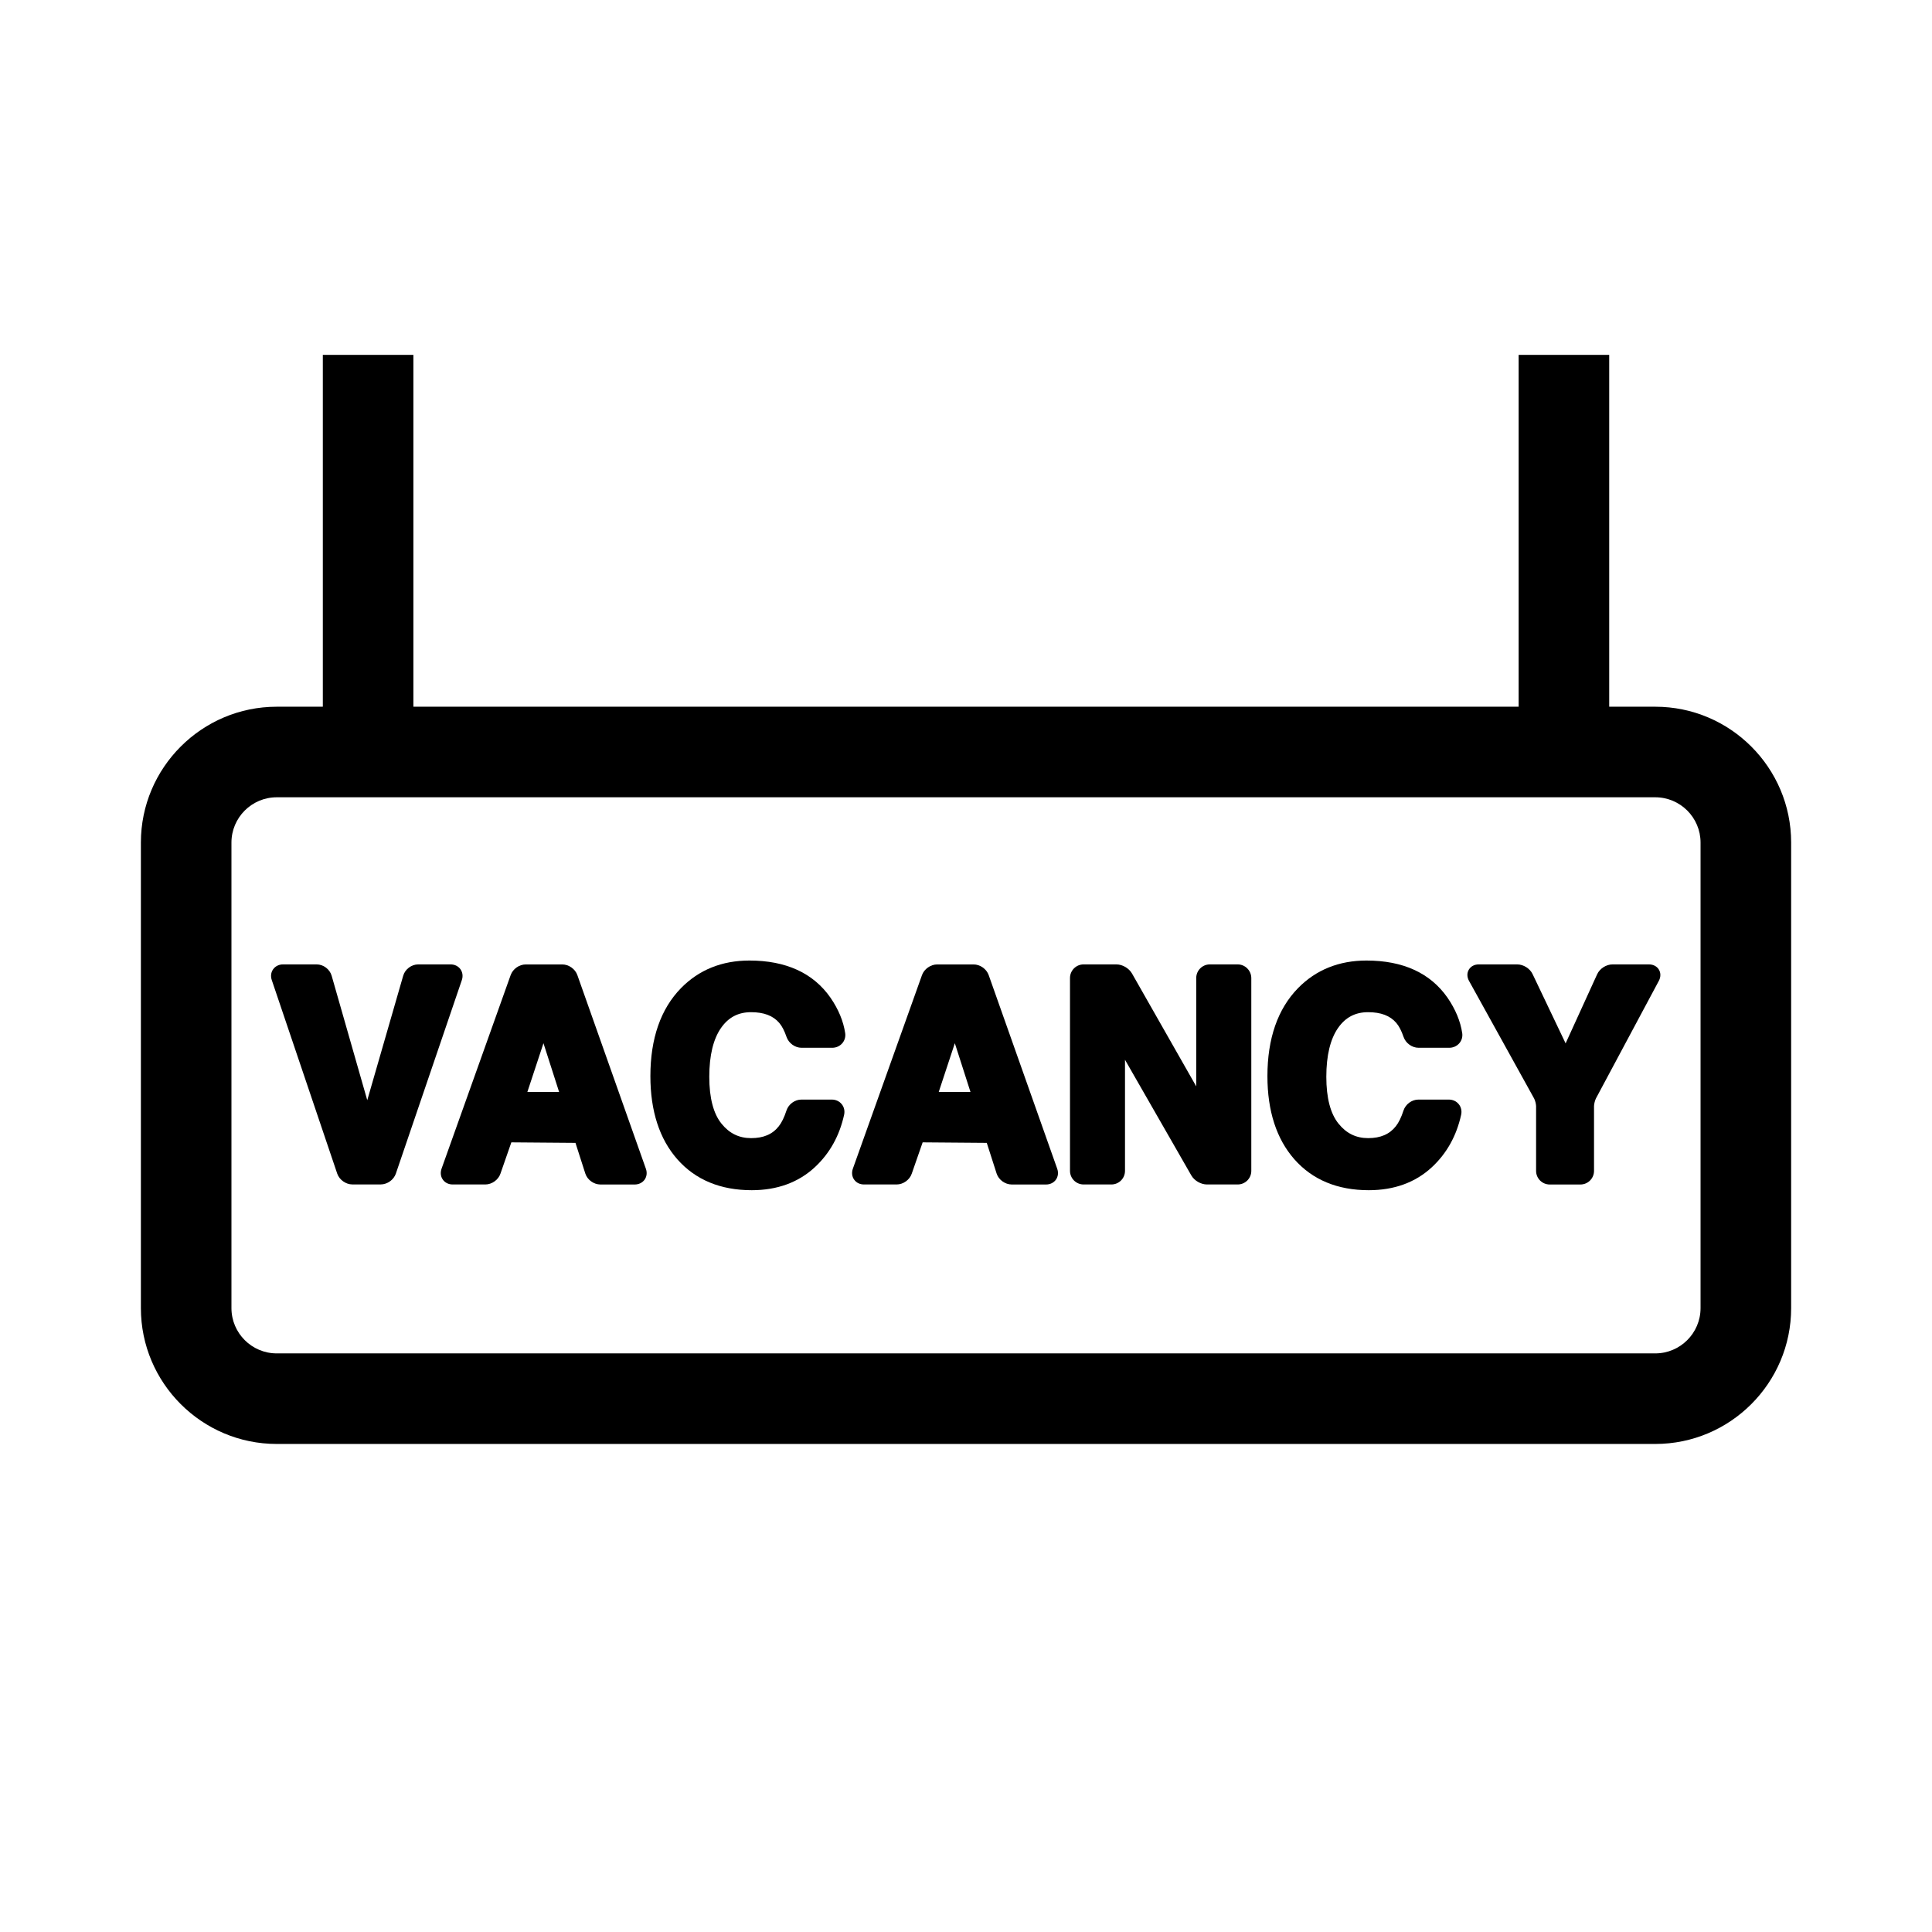
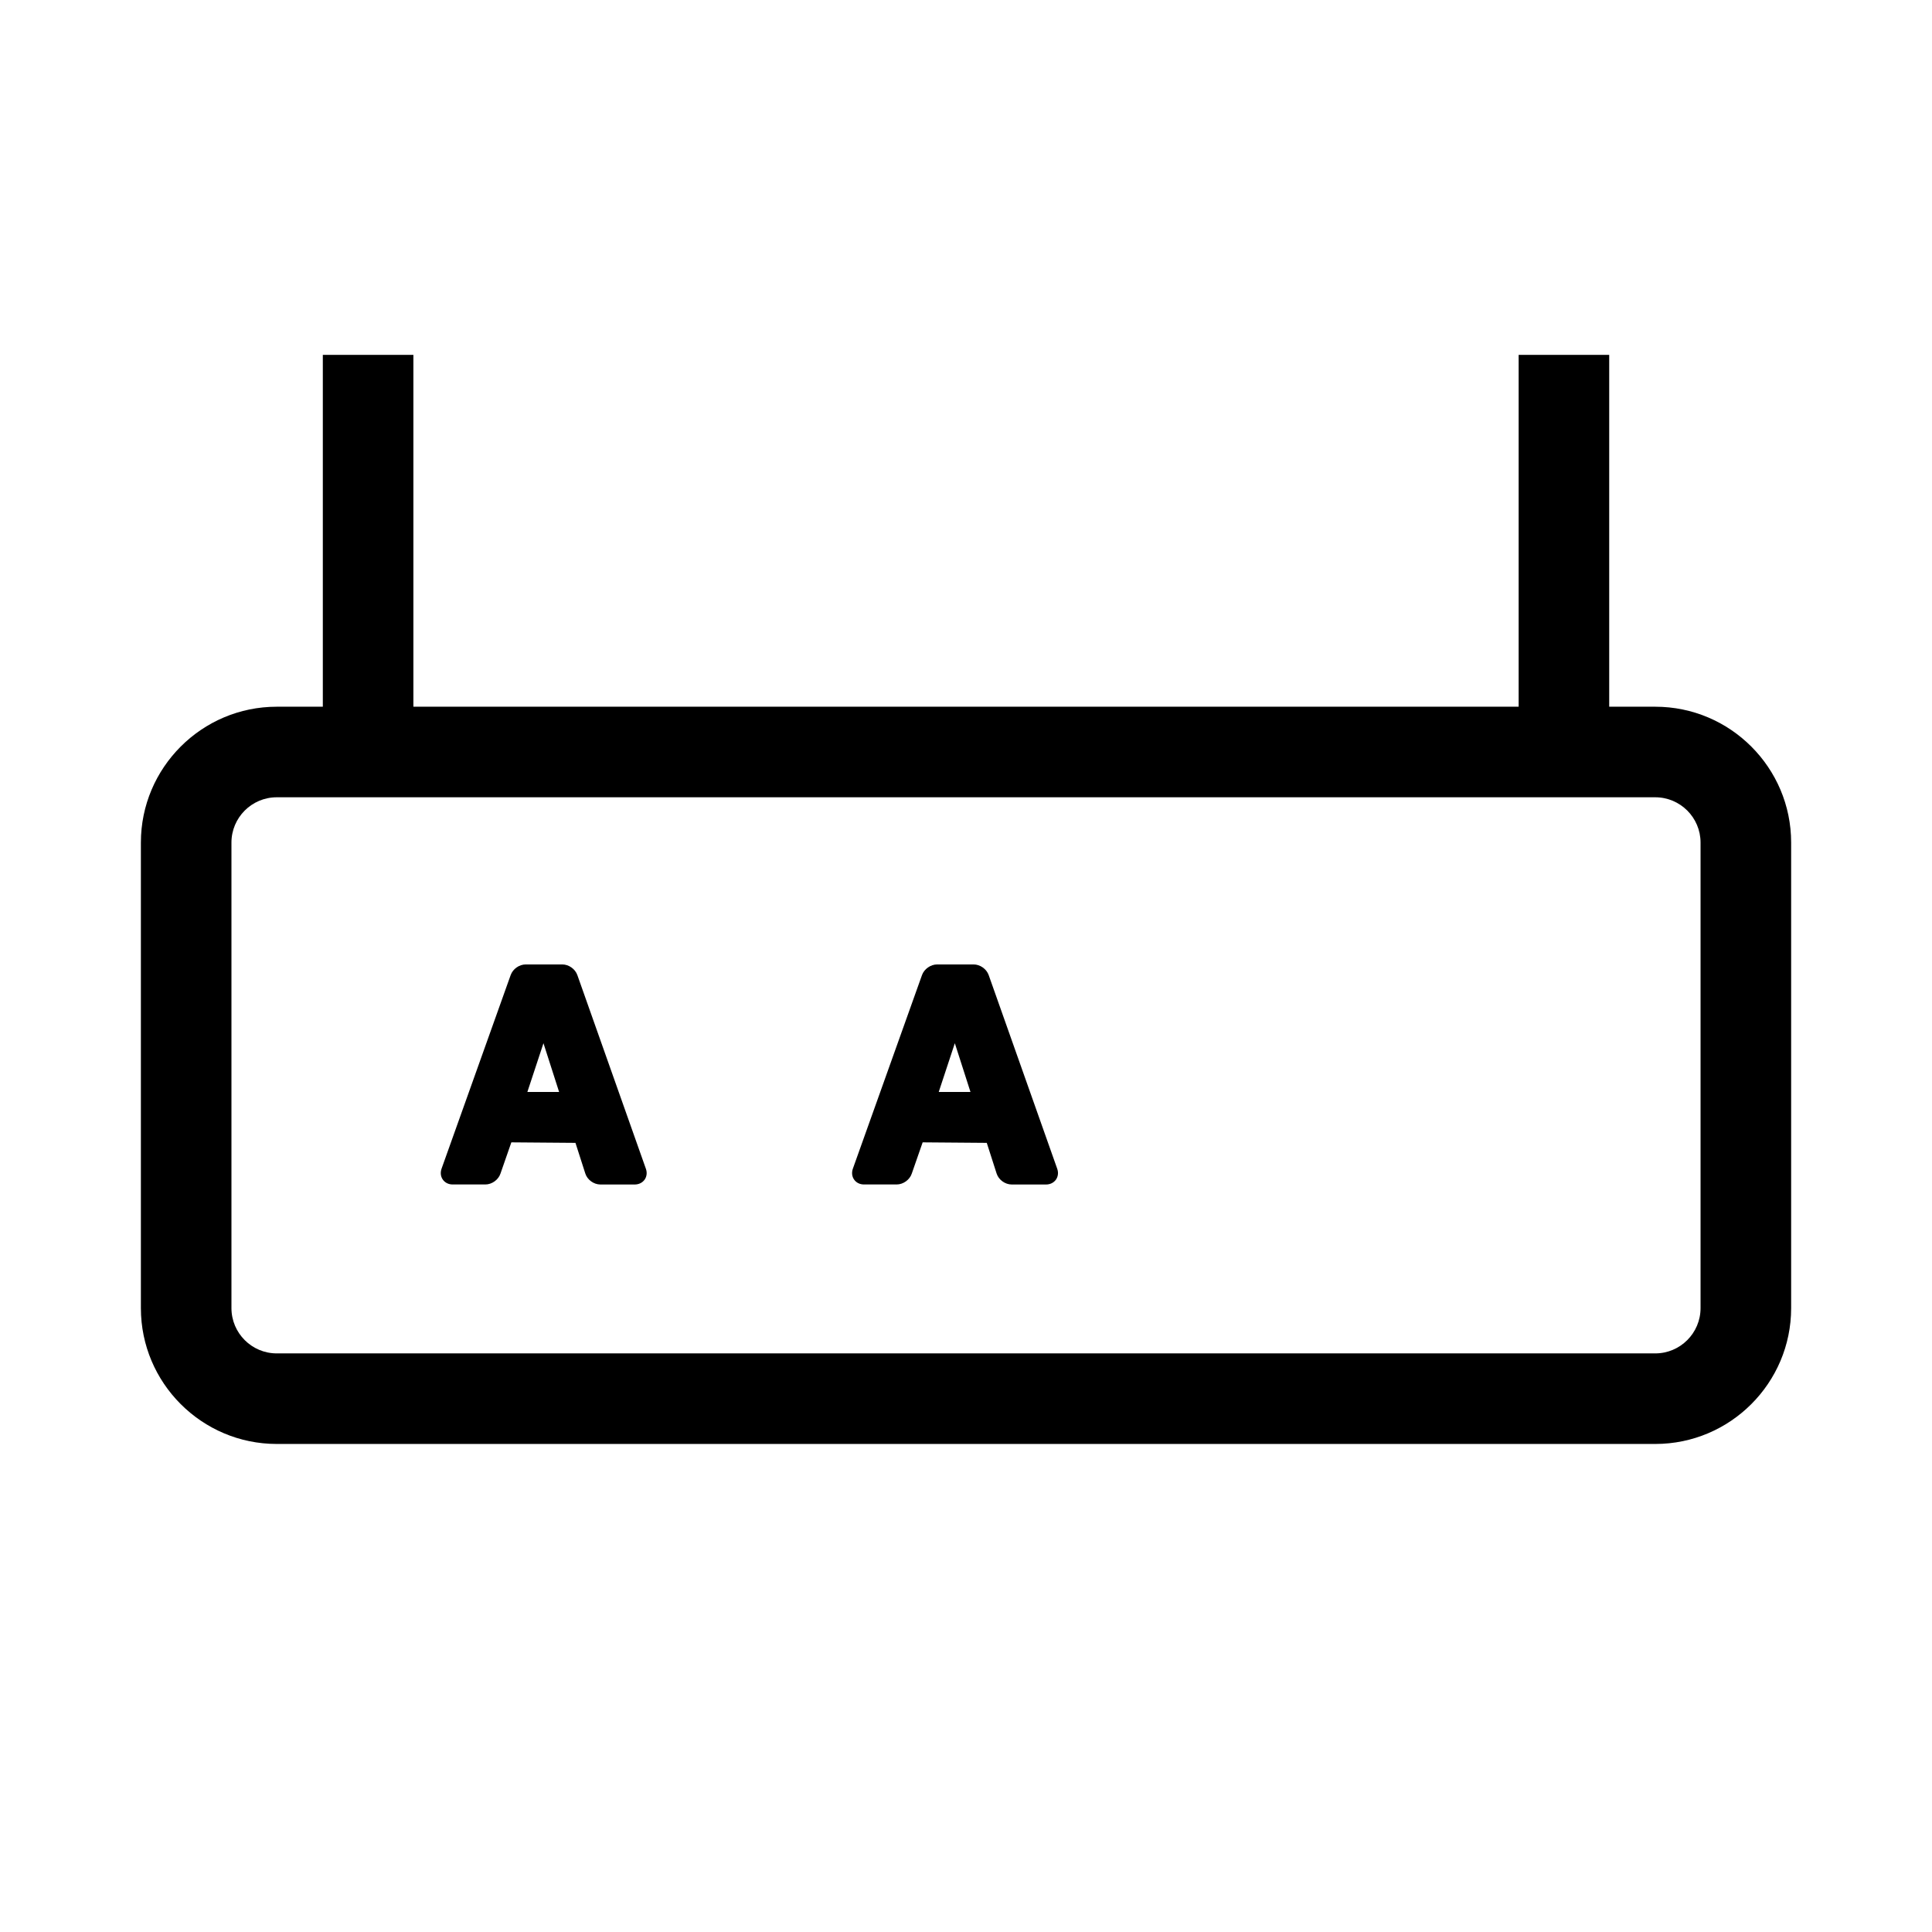
<svg xmlns="http://www.w3.org/2000/svg" version="1.1" id="Layer_1" x="0px" y="0px" width="64px" height="64px" viewBox="0 0 64 64" style="enable-background:new 0 0 64 64;" xml:space="preserve">
  <g>
-     <path d="M15.253,32.107c-0.073-0.102-0.192-0.16-0.326-0.16h-1.074c-0.221,0-0.434,0.16-0.496,0.373l-1.191,4.126l-1.18-4.125   c-0.061-0.213-0.273-0.374-0.495-0.374H9.375c-0.134,0-0.253,0.059-0.326,0.16s-0.089,0.233-0.046,0.359l2.168,6.412   c0.07,0.204,0.285,0.358,0.501,0.358h0.94c0.216,0,0.432-0.154,0.501-0.358l2.186-6.411C15.342,32.341,15.326,32.209,15.253,32.107   z" />
    <path d="M19.126,32.302c-0.073-0.205-0.284-0.354-0.502-0.354h-1.205c-0.219,0-0.43,0.149-0.503,0.354l-2.289,6.413   c-0.045,0.128-0.03,0.26,0.042,0.361c0.072,0.103,0.191,0.161,0.326,0.161h1.084c0.217,0,0.432-0.155,0.5-0.361l0.36-1.034   l2.124,0.017l0.326,1.015c0.066,0.208,0.281,0.364,0.5,0.364h1.138c0.135,0,0.254-0.059,0.327-0.161   c0.072-0.103,0.087-0.233,0.042-0.36L19.126,32.302z M18.521,36.172H17.47l0.533-1.614L18.521,36.172z" />
-     <path d="M24.88,33.53c0.423,0,0.729,0.116,0.933,0.354c0.092,0.107,0.173,0.264,0.242,0.466c0.072,0.208,0.281,0.359,0.496,0.359   h1.019c0.129,0,0.25-0.055,0.332-0.15c0.079-0.092,0.114-0.214,0.096-0.335c-0.059-0.395-0.222-0.789-0.487-1.174   c-0.57-0.817-1.473-1.231-2.685-1.231c-0.911,0-1.673,0.308-2.266,0.913c-0.673,0.688-1.015,1.669-1.015,2.916   c0,1.154,0.3,2.081,0.892,2.754c0.6,0.681,1.429,1.025,2.466,1.025c0.842,0,1.546-0.257,2.091-0.763   c0.491-0.456,0.817-1.041,0.969-1.739c0.027-0.125-0.001-0.251-0.079-0.347c-0.079-0.098-0.198-0.153-0.328-0.153h-1.01   c-0.217,0-0.425,0.153-0.494,0.364c-0.073,0.226-0.158,0.399-0.254,0.52c-0.207,0.265-0.507,0.393-0.916,0.393   c-0.399,0-0.72-0.156-0.98-0.478c-0.269-0.331-0.406-0.854-0.406-1.553c0-0.706,0.132-1.252,0.392-1.623   C24.133,33.699,24.457,33.53,24.88,33.53z" />
    <path d="M32.752,32.302c-0.073-0.205-0.284-0.354-0.502-0.354h-1.206c-0.215,0-0.431,0.152-0.502,0.354l-2.29,6.413   c-0.045,0.128-0.03,0.26,0.042,0.361c0.072,0.103,0.191,0.161,0.326,0.161h1.084c0.217,0,0.432-0.155,0.5-0.361l0.36-1.034   l2.124,0.017l0.326,1.015c0.066,0.208,0.281,0.364,0.5,0.364h1.139c0.135,0,0.253-0.059,0.326-0.16   c0.072-0.103,0.088-0.233,0.043-0.361L32.752,32.302z M31.097,36.172l0.533-1.614l0.518,1.614H31.097z" />
-     <path d="M40.999,31.947h-0.922c-0.248,0-0.45,0.202-0.45,0.45v3.591l-2.129-3.741c-0.1-0.174-0.316-0.3-0.516-0.3h-1.087   c-0.248,0-0.45,0.202-0.45,0.45v6.39c0,0.248,0.202,0.45,0.45,0.45h0.922c0.248,0,0.45-0.202,0.45-0.45v-3.68l2.198,3.832   c0.1,0.173,0.317,0.298,0.517,0.298h1.019c0.248,0,0.45-0.202,0.45-0.45v-6.39C41.448,32.149,41.247,31.947,40.999,31.947z" />
-     <path d="M45.32,33.53c0.423,0,0.729,0.116,0.933,0.354c0.092,0.107,0.173,0.264,0.242,0.466c0.072,0.208,0.281,0.359,0.496,0.359   h1.019c0.128,0,0.249-0.055,0.331-0.149c0.08-0.092,0.115-0.214,0.097-0.336c-0.059-0.394-0.222-0.788-0.487-1.174   c-0.57-0.817-1.473-1.231-2.685-1.231c-0.911,0-1.673,0.308-2.266,0.913c-0.673,0.688-1.015,1.669-1.015,2.916   c0,1.154,0.3,2.081,0.892,2.754c0.6,0.681,1.429,1.025,2.466,1.025c0.842,0,1.546-0.257,2.091-0.763   c0.491-0.456,0.817-1.041,0.969-1.739c0.027-0.125-0.001-0.251-0.079-0.347c-0.079-0.098-0.198-0.153-0.328-0.153h-1.01   c-0.217,0-0.425,0.153-0.494,0.364c-0.073,0.226-0.158,0.399-0.254,0.52c-0.208,0.264-0.507,0.393-0.916,0.393   c-0.399,0-0.72-0.156-0.98-0.478c-0.269-0.331-0.406-0.854-0.406-1.553c0-0.706,0.132-1.252,0.392-1.623   C44.573,33.699,44.897,33.53,45.32,33.53z" />
-     <path d="M52.907,32.275l-1.044,2.288l-1.093-2.293c-0.089-0.188-0.304-0.323-0.512-0.323h-1.272c-0.144,0-0.263,0.063-0.329,0.174   s-0.063,0.246,0.006,0.372l2.156,3.895c0.033,0.06,0.066,0.186,0.066,0.254v2.146c0,0.248,0.202,0.45,0.45,0.45h1.019   c0.248,0,0.45-0.202,0.45-0.45v-2.146c0-0.069,0.032-0.196,0.065-0.258l2.082-3.892c0.067-0.126,0.068-0.262,0.002-0.372   c-0.066-0.109-0.186-0.173-0.328-0.173h-1.208C53.208,31.947,52.994,32.085,52.907,32.275z" />
    <path d="M10.694,23.411H9.167c-2.481,0-4.5,2.019-4.5,4.5v15.422c0,2.481,2.019,4.5,4.5,4.5h45.667c2.481,0,4.5-2.019,4.5-4.5   V27.911c0-2.481-2.019-4.5-4.5-4.5h-1.527V11.755h-3v0v11.656H13.694V11.755v0h-3V23.411z M56.333,27.911v15.422   c0,0.827-0.673,1.5-1.5,1.5H9.167c-0.827,0-1.5-0.673-1.5-1.5V27.911c0-0.827,0.673-1.5,1.5-1.5h1.527h42.612h1.527   C55.661,26.411,56.333,27.084,56.333,27.911z" />
  </g>
</svg>